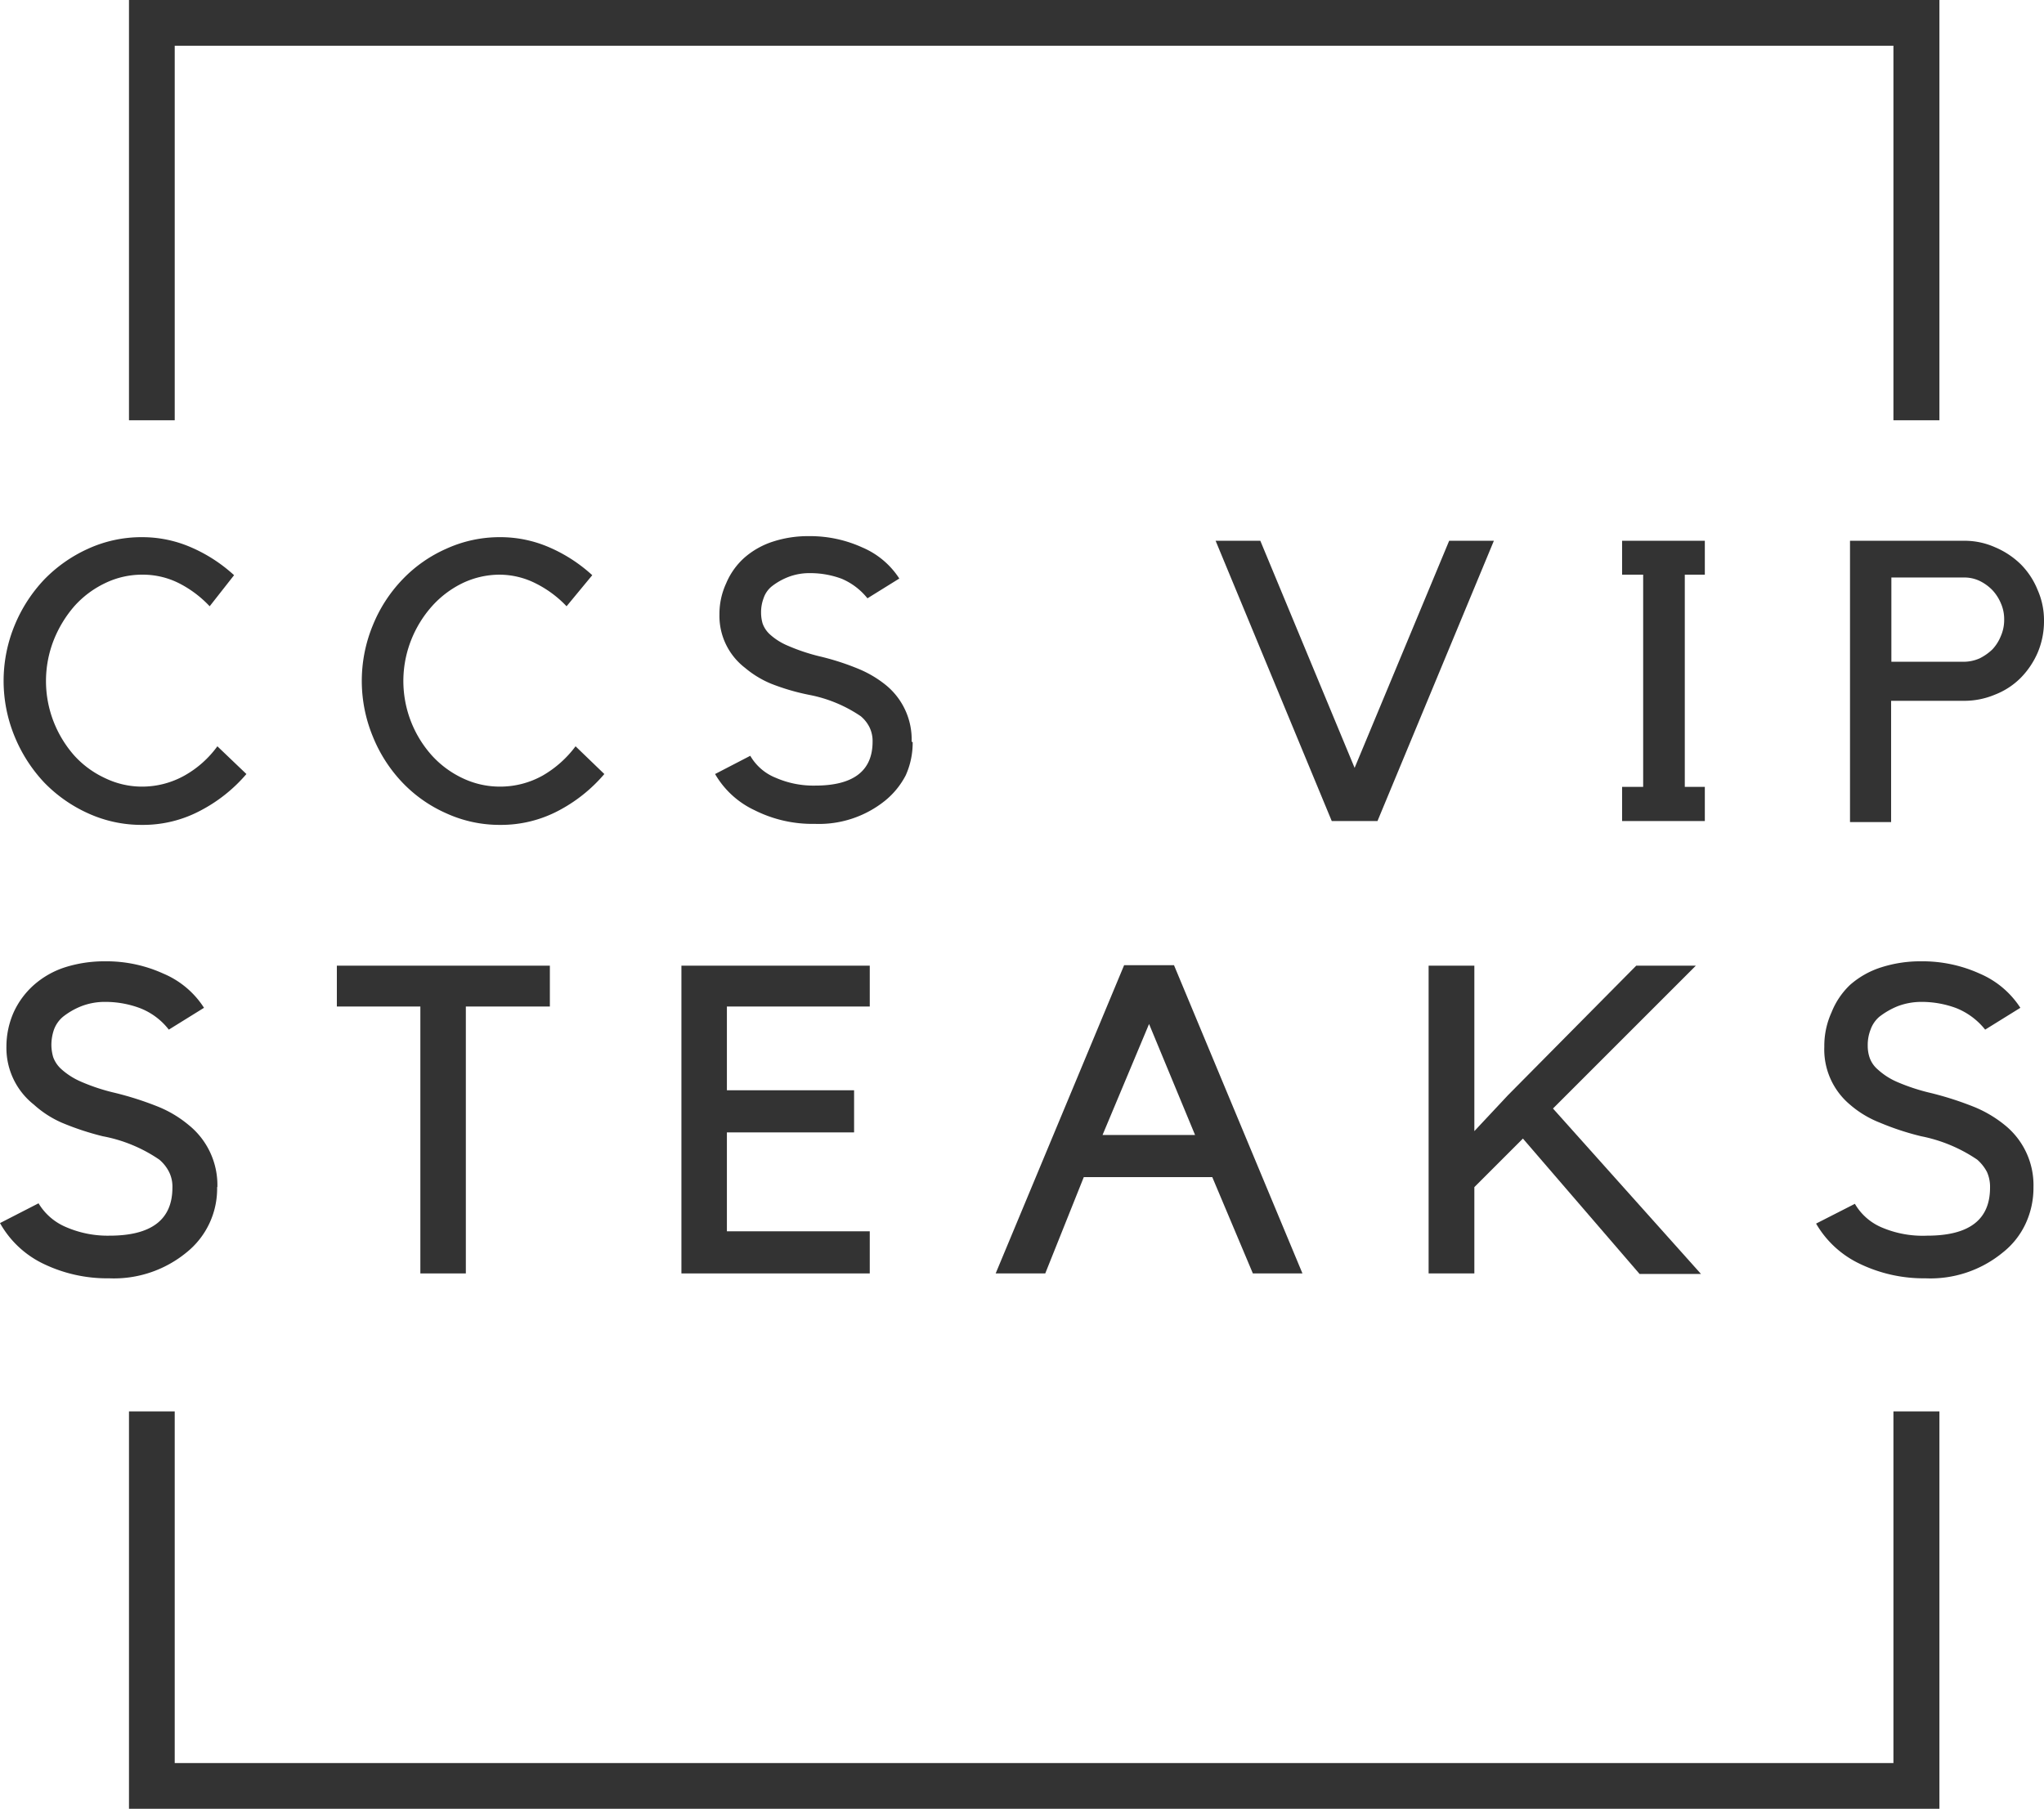
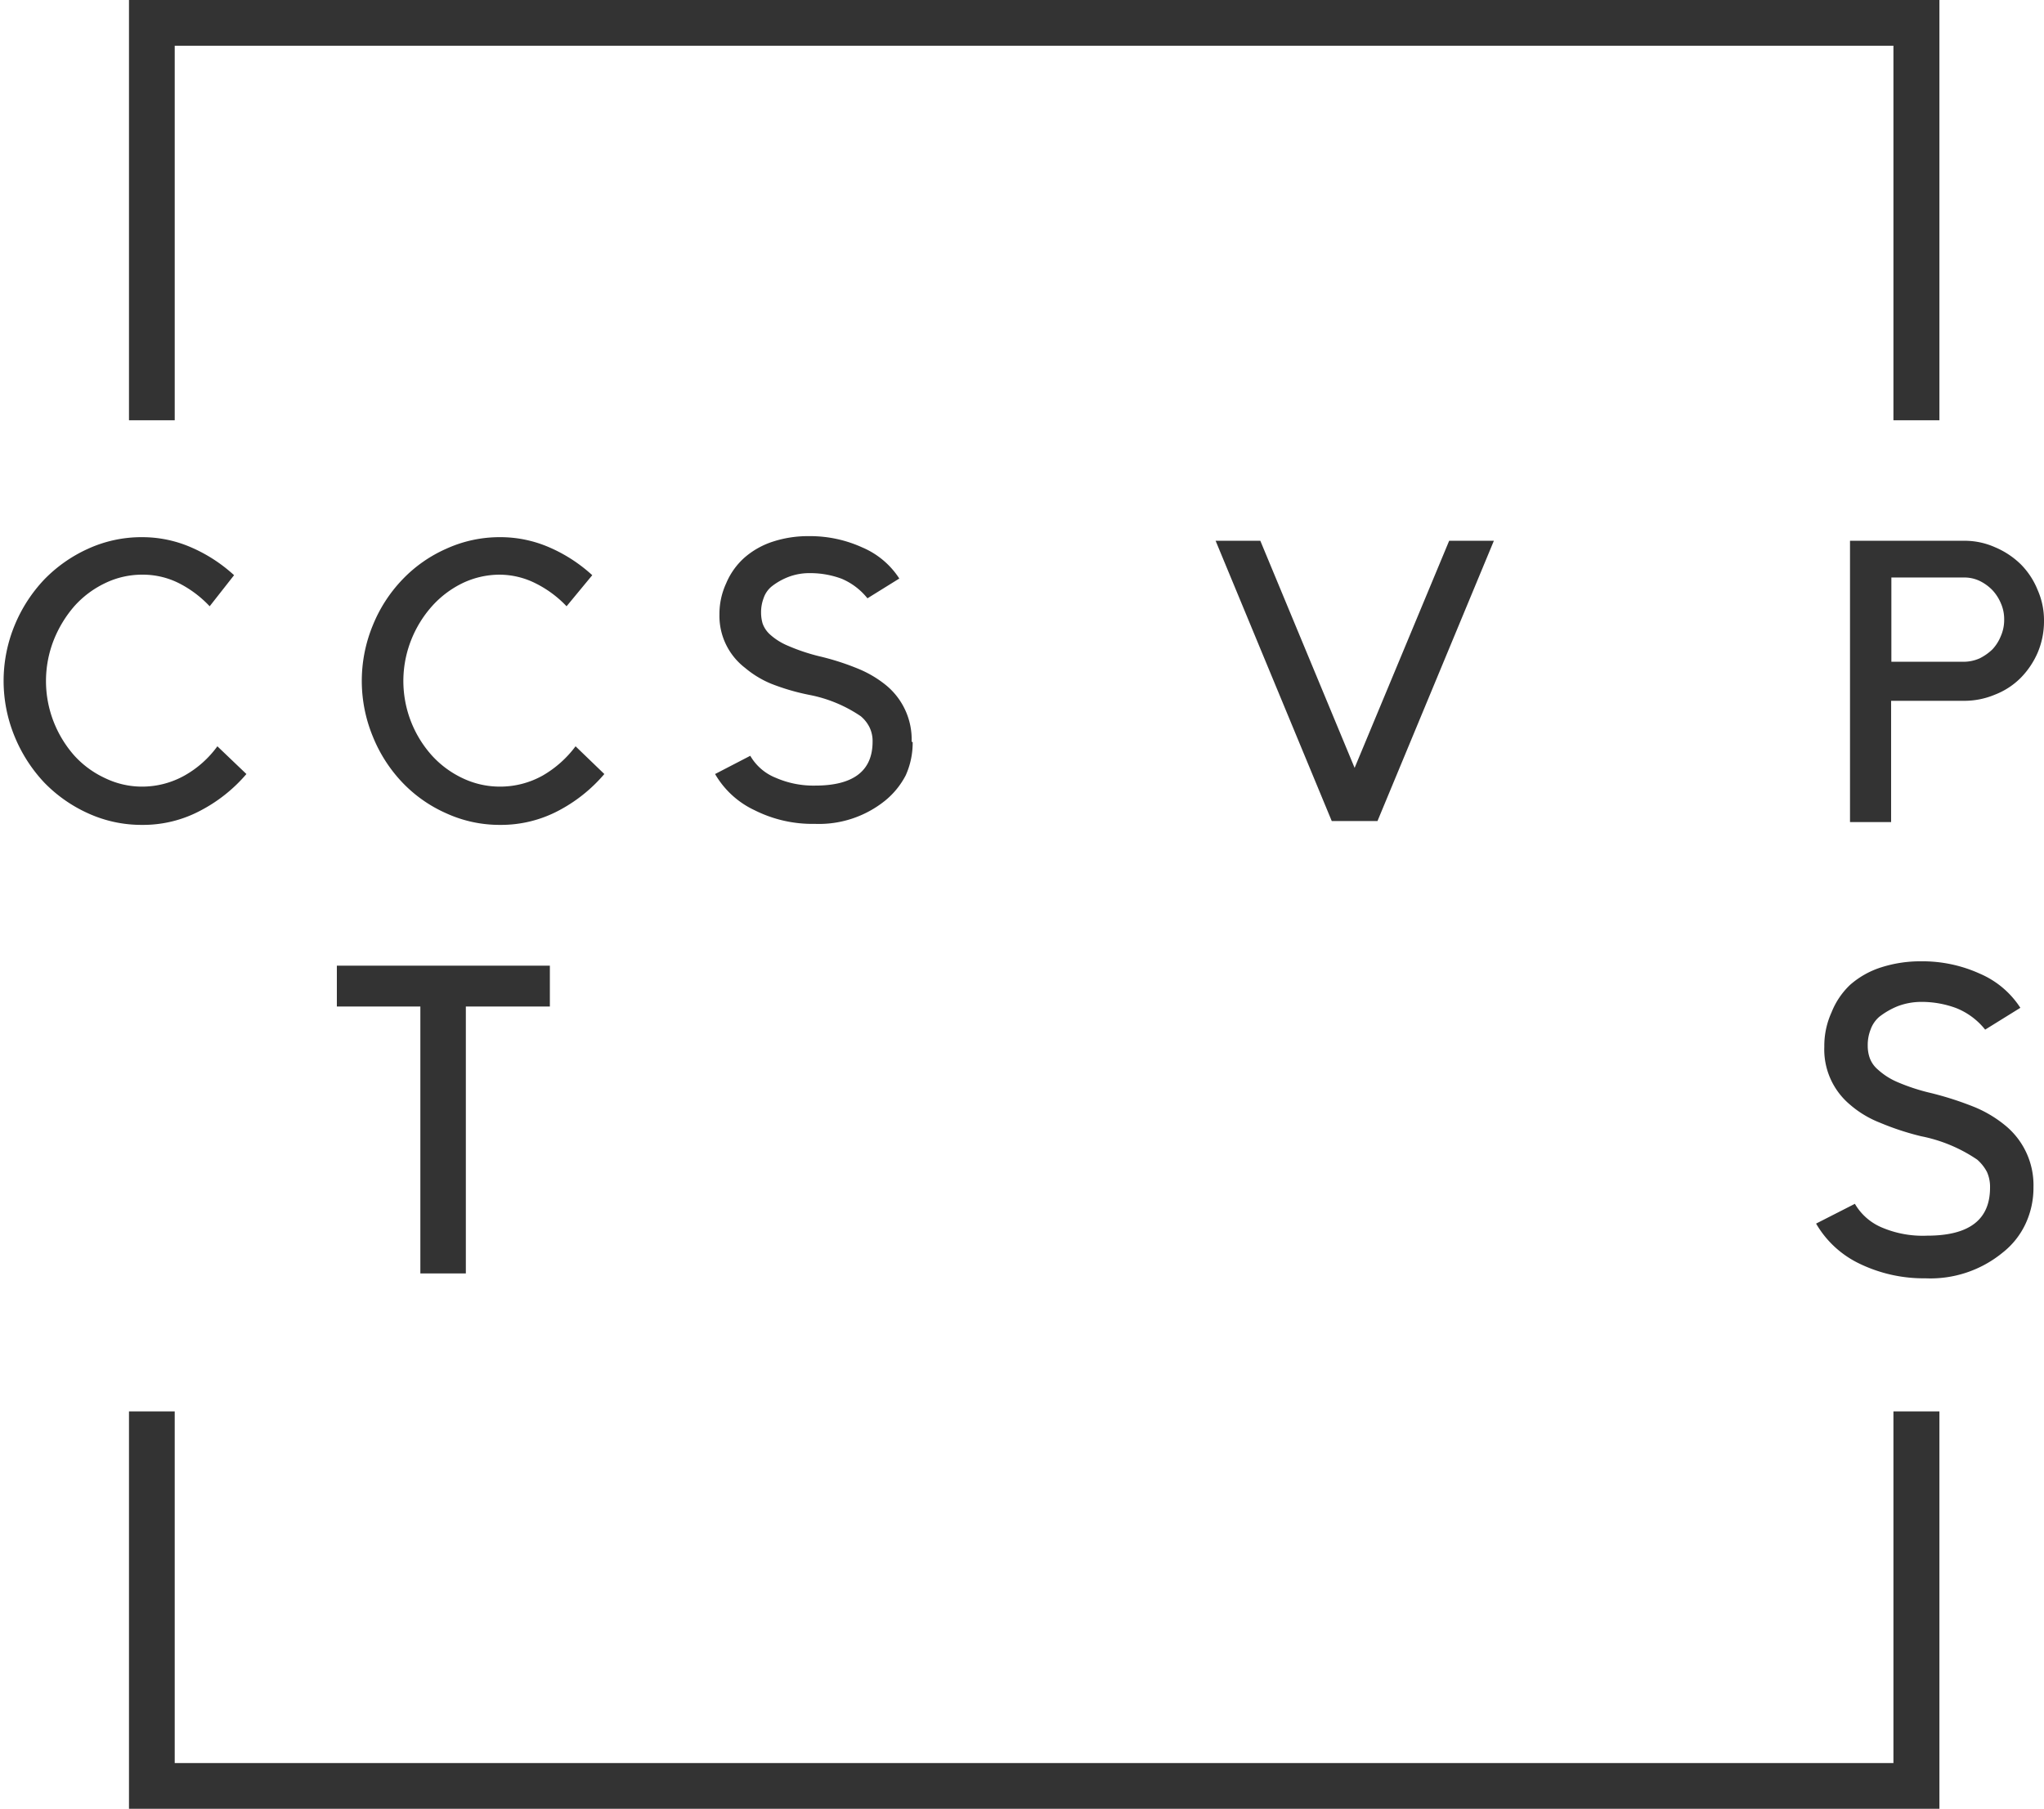
<svg xmlns="http://www.w3.org/2000/svg" viewBox="0 0 79.55 70.41">
  <defs>
    <style>.cls-1{fill:#333;}</style>
  </defs>
  <title>Asset 16</title>
  <g id="Layer_2" data-name="Layer 2">
    <g id="Layer_1-2" data-name="Layer 1">
      <polygon class="cls-1" points="6.8 1.78 73.69 1.78 73.69 16.36 75.48 16.36 75.48 0 5.02 0 5.02 16.36 6.8 16.36 6.8 1.78" />
      <polygon class="cls-1" points="73.69 68.63 6.8 68.63 6.8 54.94 5.02 54.94 5.02 70.41 75.48 70.41 75.48 54.94 73.69 54.94 73.69 68.63" />
      <path class="cls-1" d="M5.53,30.62a3.38,3.38,0,0,0,1.65-.43,4,4,0,0,0,1.28-1.14l1.13,1.08a6,6,0,0,1-1.8,1.43,4.75,4.75,0,0,1-2.26.55,5,5,0,0,1-2.1-.45,5.56,5.56,0,0,1-1.71-1.2A5.85,5.85,0,0,1,.57,28.67a5.67,5.67,0,0,1,0-4.33,5.8,5.8,0,0,1,1.15-1.78,5.56,5.56,0,0,1,1.71-1.2,5,5,0,0,1,2.1-.45,4.76,4.76,0,0,1,1.94.41,6,6,0,0,1,1.64,1.07L8.16,23.6A4.33,4.33,0,0,0,7,22.72a3.12,3.12,0,0,0-1.44-.35,3.3,3.3,0,0,0-1.47.33,3.79,3.79,0,0,0-1.2.9,4.61,4.61,0,0,0-.8,1.32,4.36,4.36,0,0,0,0,3.18,4.43,4.43,0,0,0,.8,1.31,3.73,3.73,0,0,0,1.2.88,3.3,3.3,0,0,0,1.47.33" />
      <path class="cls-1" d="M19.46,30.62a3.39,3.39,0,0,0,1.66-.43,4.23,4.23,0,0,0,1.28-1.14l1.12,1.08a6,6,0,0,1-1.79,1.43,4.79,4.79,0,0,1-2.27.55,5,5,0,0,1-2.09-.45,5.34,5.34,0,0,1-1.71-1.2,5.67,5.67,0,0,1-1.15-1.79,5.67,5.67,0,0,1,0-4.33,5.62,5.62,0,0,1,1.15-1.78,5.34,5.34,0,0,1,1.71-1.2,5,5,0,0,1,2.09-.45,4.77,4.77,0,0,1,1.95.41,6,6,0,0,1,1.64,1.07l-1,1.21a4.28,4.28,0,0,0-1.18-.88,3.14,3.14,0,0,0-1.45-.35A3.36,3.36,0,0,0,18,22.7a3.86,3.86,0,0,0-1.19.9A4.42,4.42,0,0,0,16,24.92a4.34,4.34,0,0,0,.81,4.49,3.8,3.8,0,0,0,1.19.88,3.36,3.36,0,0,0,1.47.33" />
      <path class="cls-1" d="M35.52,28.89a3.07,3.07,0,0,1-.27,1.29,3.12,3.12,0,0,1-.82,1,4.1,4.1,0,0,1-2.72.89,5,5,0,0,1-2.34-.53,3.48,3.48,0,0,1-1.54-1.41l1.37-.71a2,2,0,0,0,1,.86,3.66,3.66,0,0,0,1.53.3c1.48,0,2.23-.57,2.23-1.71a1.22,1.22,0,0,0-.12-.56,1.34,1.34,0,0,0-.34-.43,5.36,5.36,0,0,0-2-.83A8.61,8.61,0,0,1,30,26.61,3.86,3.86,0,0,1,29,26a2.55,2.55,0,0,1-1-2.09,2.84,2.84,0,0,1,.26-1.2,2.78,2.78,0,0,1,.71-1,3.16,3.16,0,0,1,1.12-.63,4.42,4.42,0,0,1,1.4-.21,4.89,4.89,0,0,1,2.07.44,3.2,3.2,0,0,1,1.44,1.21l-1.24.77a2.56,2.56,0,0,0-1-.76,3.49,3.49,0,0,0-1.24-.22,2.28,2.28,0,0,0-.84.15,2.52,2.52,0,0,0-.65.37,1,1,0,0,0-.31.45,1.57,1.57,0,0,0-.1.58,1.51,1.51,0,0,0,.06.41,1.05,1.05,0,0,0,.29.43,2.42,2.42,0,0,0,.68.43,7.6,7.6,0,0,0,1.21.41,9.93,9.93,0,0,1,1.56.5,4.31,4.31,0,0,1,1.06.63,2.73,2.73,0,0,1,1,2.2" />
      <polygon class="cls-1" points="51.83 31.96 47.31 21.05 49.05 21.05 52.72 29.89 56.4 21.05 58.14 21.05 53.61 31.96 51.83 31.96" />
-       <polygon class="cls-1" points="65.57 22.37 65.57 30.63 66.35 30.63 66.35 31.96 63.13 31.96 63.13 30.63 63.95 30.63 63.95 22.37 63.13 22.37 63.13 21.05 66.35 21.05 66.35 22.37 65.57 22.37" />
      <path class="cls-1" d="M76.43,21.05a2.91,2.91,0,0,1,1.21.25,3.22,3.22,0,0,1,1,.66,3,3,0,0,1,.66,1,2.91,2.91,0,0,1,.25,1.21,3.12,3.12,0,0,1-.24,1.22,3.22,3.22,0,0,1-.67,1,2.89,2.89,0,0,1-1,.65,3.07,3.07,0,0,1-1.21.24l-2.83,0V32H72V21.05Zm0,4.71a1.55,1.55,0,0,0,.61-.13,2,2,0,0,0,.5-.35,1.65,1.65,0,0,0,.33-.52,1.56,1.56,0,0,0,.13-.64,1.53,1.53,0,0,0-.13-.64,1.72,1.72,0,0,0-.33-.51,1.77,1.77,0,0,0-.5-.36,1.39,1.39,0,0,0-.61-.13H73.61v3.28Z" />
-       <path class="cls-1" d="M8.45,46.21a3.18,3.18,0,0,1-1.2,2.55,4.45,4.45,0,0,1-3,1,5.71,5.71,0,0,1-2.57-.57A3.84,3.84,0,0,1,0,47.61l1.5-.77a2.27,2.27,0,0,0,1.08.93,4.06,4.06,0,0,0,1.68.33c1.63,0,2.45-.62,2.45-1.87a1.28,1.28,0,0,0-.13-.61,1.52,1.52,0,0,0-.38-.48A5.77,5.77,0,0,0,4,44.23a10.69,10.69,0,0,1-1.6-.53A4,4,0,0,1,1.32,43,2.81,2.81,0,0,1,.25,40.74a3.3,3.3,0,0,1,.28-1.33,3.2,3.2,0,0,1,.79-1.07,3.42,3.42,0,0,1,1.22-.69,5.09,5.09,0,0,1,1.55-.23,5.34,5.34,0,0,1,2.27.48,3.48,3.48,0,0,1,1.58,1.33l-1.37.85a2.61,2.61,0,0,0-1.13-.84A3.85,3.85,0,0,0,4.09,39a2.52,2.52,0,0,0-.93.17,2.82,2.82,0,0,0-.71.41,1.19,1.19,0,0,0-.35.5A1.85,1.85,0,0,0,2,40.7a1.76,1.76,0,0,0,.07.45,1.16,1.16,0,0,0,.32.47,2.78,2.78,0,0,0,.75.48,7.61,7.61,0,0,0,1.33.44,12.37,12.37,0,0,1,1.71.55,4.47,4.47,0,0,1,1.16.7,3,3,0,0,1,1.12,2.42" />
      <polygon class="cls-1" points="16.36 39.18 13.11 39.18 13.11 37.59 21.4 37.59 21.4 39.18 18.13 39.18 18.13 49.57 16.36 49.57 16.36 39.18" />
-       <polygon class="cls-1" points="33.85 37.59 33.85 39.18 28.29 39.18 28.29 42.44 33.24 42.44 33.24 44.08 28.29 44.08 28.29 47.93 33.85 47.93 33.85 49.57 28.29 49.57 27.4 49.57 26.52 49.57 26.52 37.59 33.85 37.59" />
-       <path class="cls-1" d="M40.68,49.57H38.75l5-12h1.94l5,12H48.76l-1.58-3.75h-5Zm2.23-5.39h3.6l-1.79-4.32Z" />
-       <polygon class="cls-1" points="60.44 43.15 66.2 49.59 63.81 49.59 59.27 44.32 57.38 46.21 57.38 49.57 55.6 49.57 55.6 37.59 57.38 37.59 57.38 44.03 58.69 42.63 63.68 37.59 66 37.59 60.44 43.15" />
      <path class="cls-1" d="M79.14,46.21a3.3,3.3,0,0,1-.3,1.41,3.08,3.08,0,0,1-.9,1.14,4.43,4.43,0,0,1-3,1,5.74,5.74,0,0,1-2.57-.57,3.89,3.89,0,0,1-1.69-1.56l1.51-.77a2.2,2.2,0,0,0,1.07.93A4.06,4.06,0,0,0,75,48.1c1.64,0,2.45-.62,2.45-1.87a1.41,1.41,0,0,0-.12-.61,1.67,1.67,0,0,0-.38-.48,5.93,5.93,0,0,0-2.18-.91,10.47,10.47,0,0,1-1.61-.53A4,4,0,0,1,72,43,2.8,2.8,0,0,1,71,40.74a3.14,3.14,0,0,1,.28-1.33A3,3,0,0,1,72,38.34a3.38,3.38,0,0,1,1.23-.69,5,5,0,0,1,1.54-.23,5.39,5.39,0,0,1,2.28.48,3.53,3.53,0,0,1,1.58,1.33l-1.37.85a2.73,2.73,0,0,0-1.13-.84A3.86,3.86,0,0,0,74.78,39a2.6,2.6,0,0,0-.93.17,3,3,0,0,0-.71.41,1.17,1.17,0,0,0-.34.5,1.64,1.64,0,0,0-.11.63,1.41,1.41,0,0,0,.07.45,1.07,1.07,0,0,0,.32.47,2.7,2.7,0,0,0,.74.48,7.76,7.76,0,0,0,1.34.44,12.65,12.65,0,0,1,1.7.55,4.71,4.71,0,0,1,1.17.7,3,3,0,0,1,1.11,2.42" />
    </g>
  </g>
</svg>